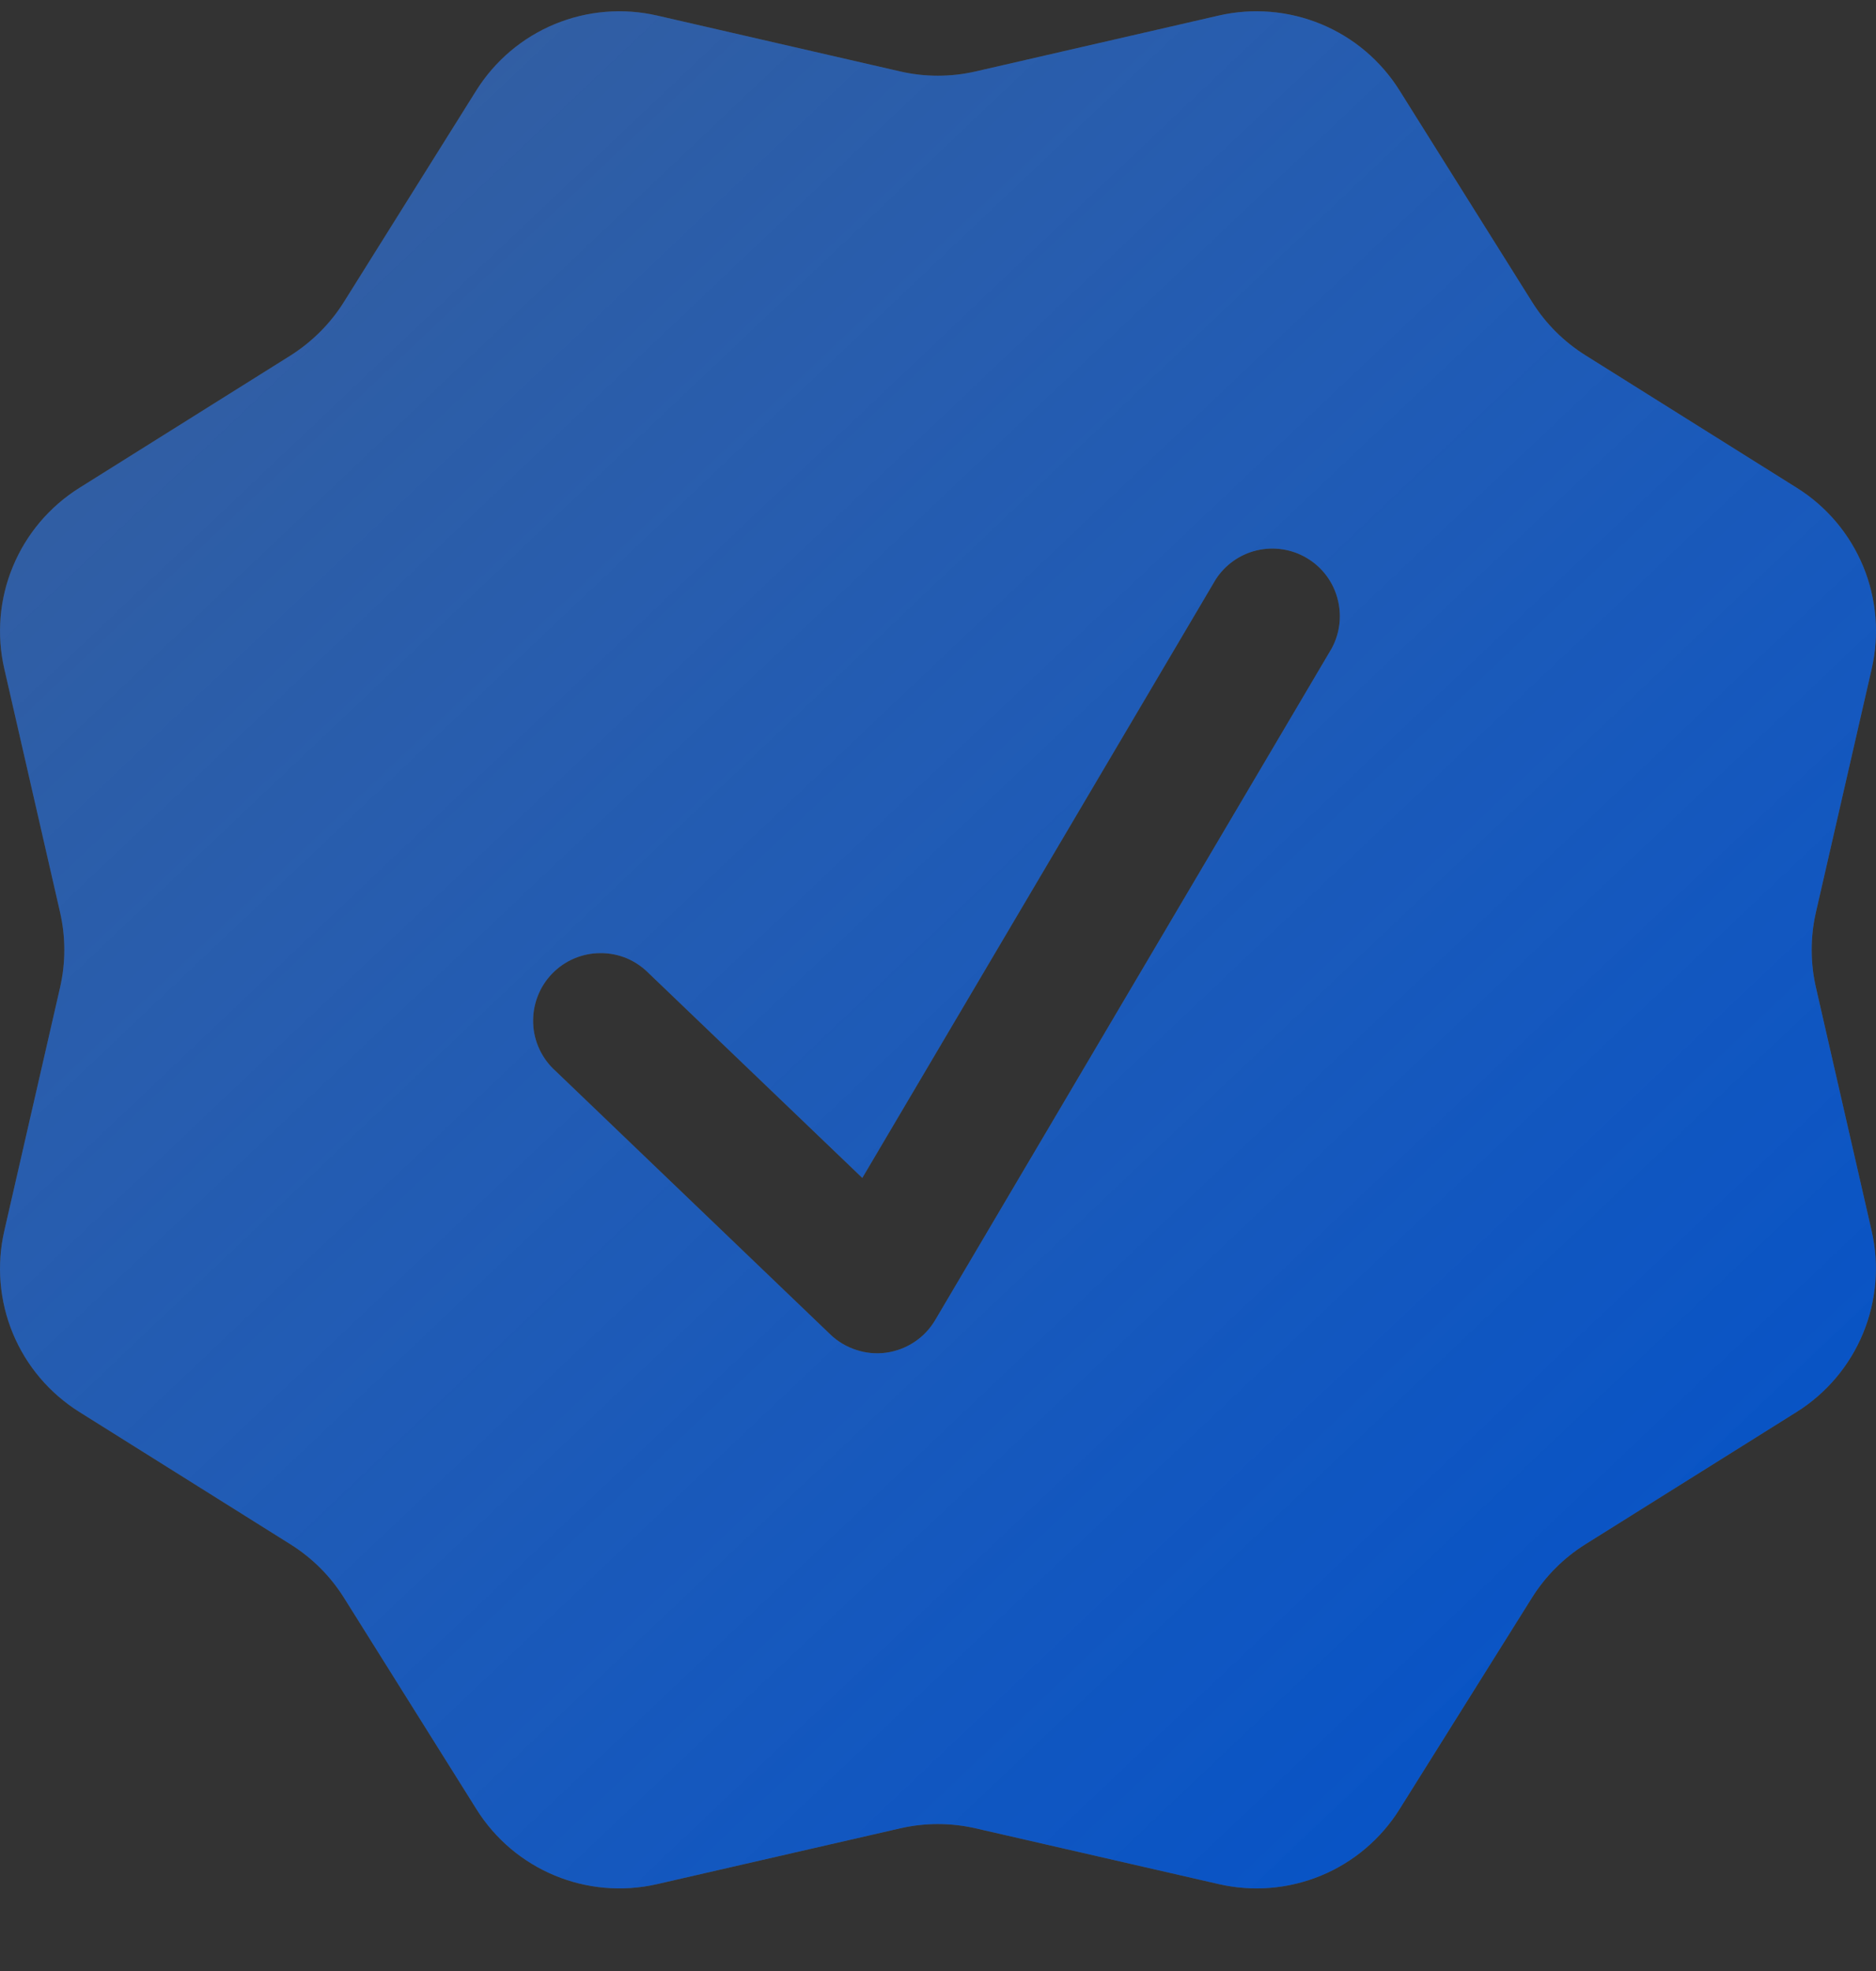
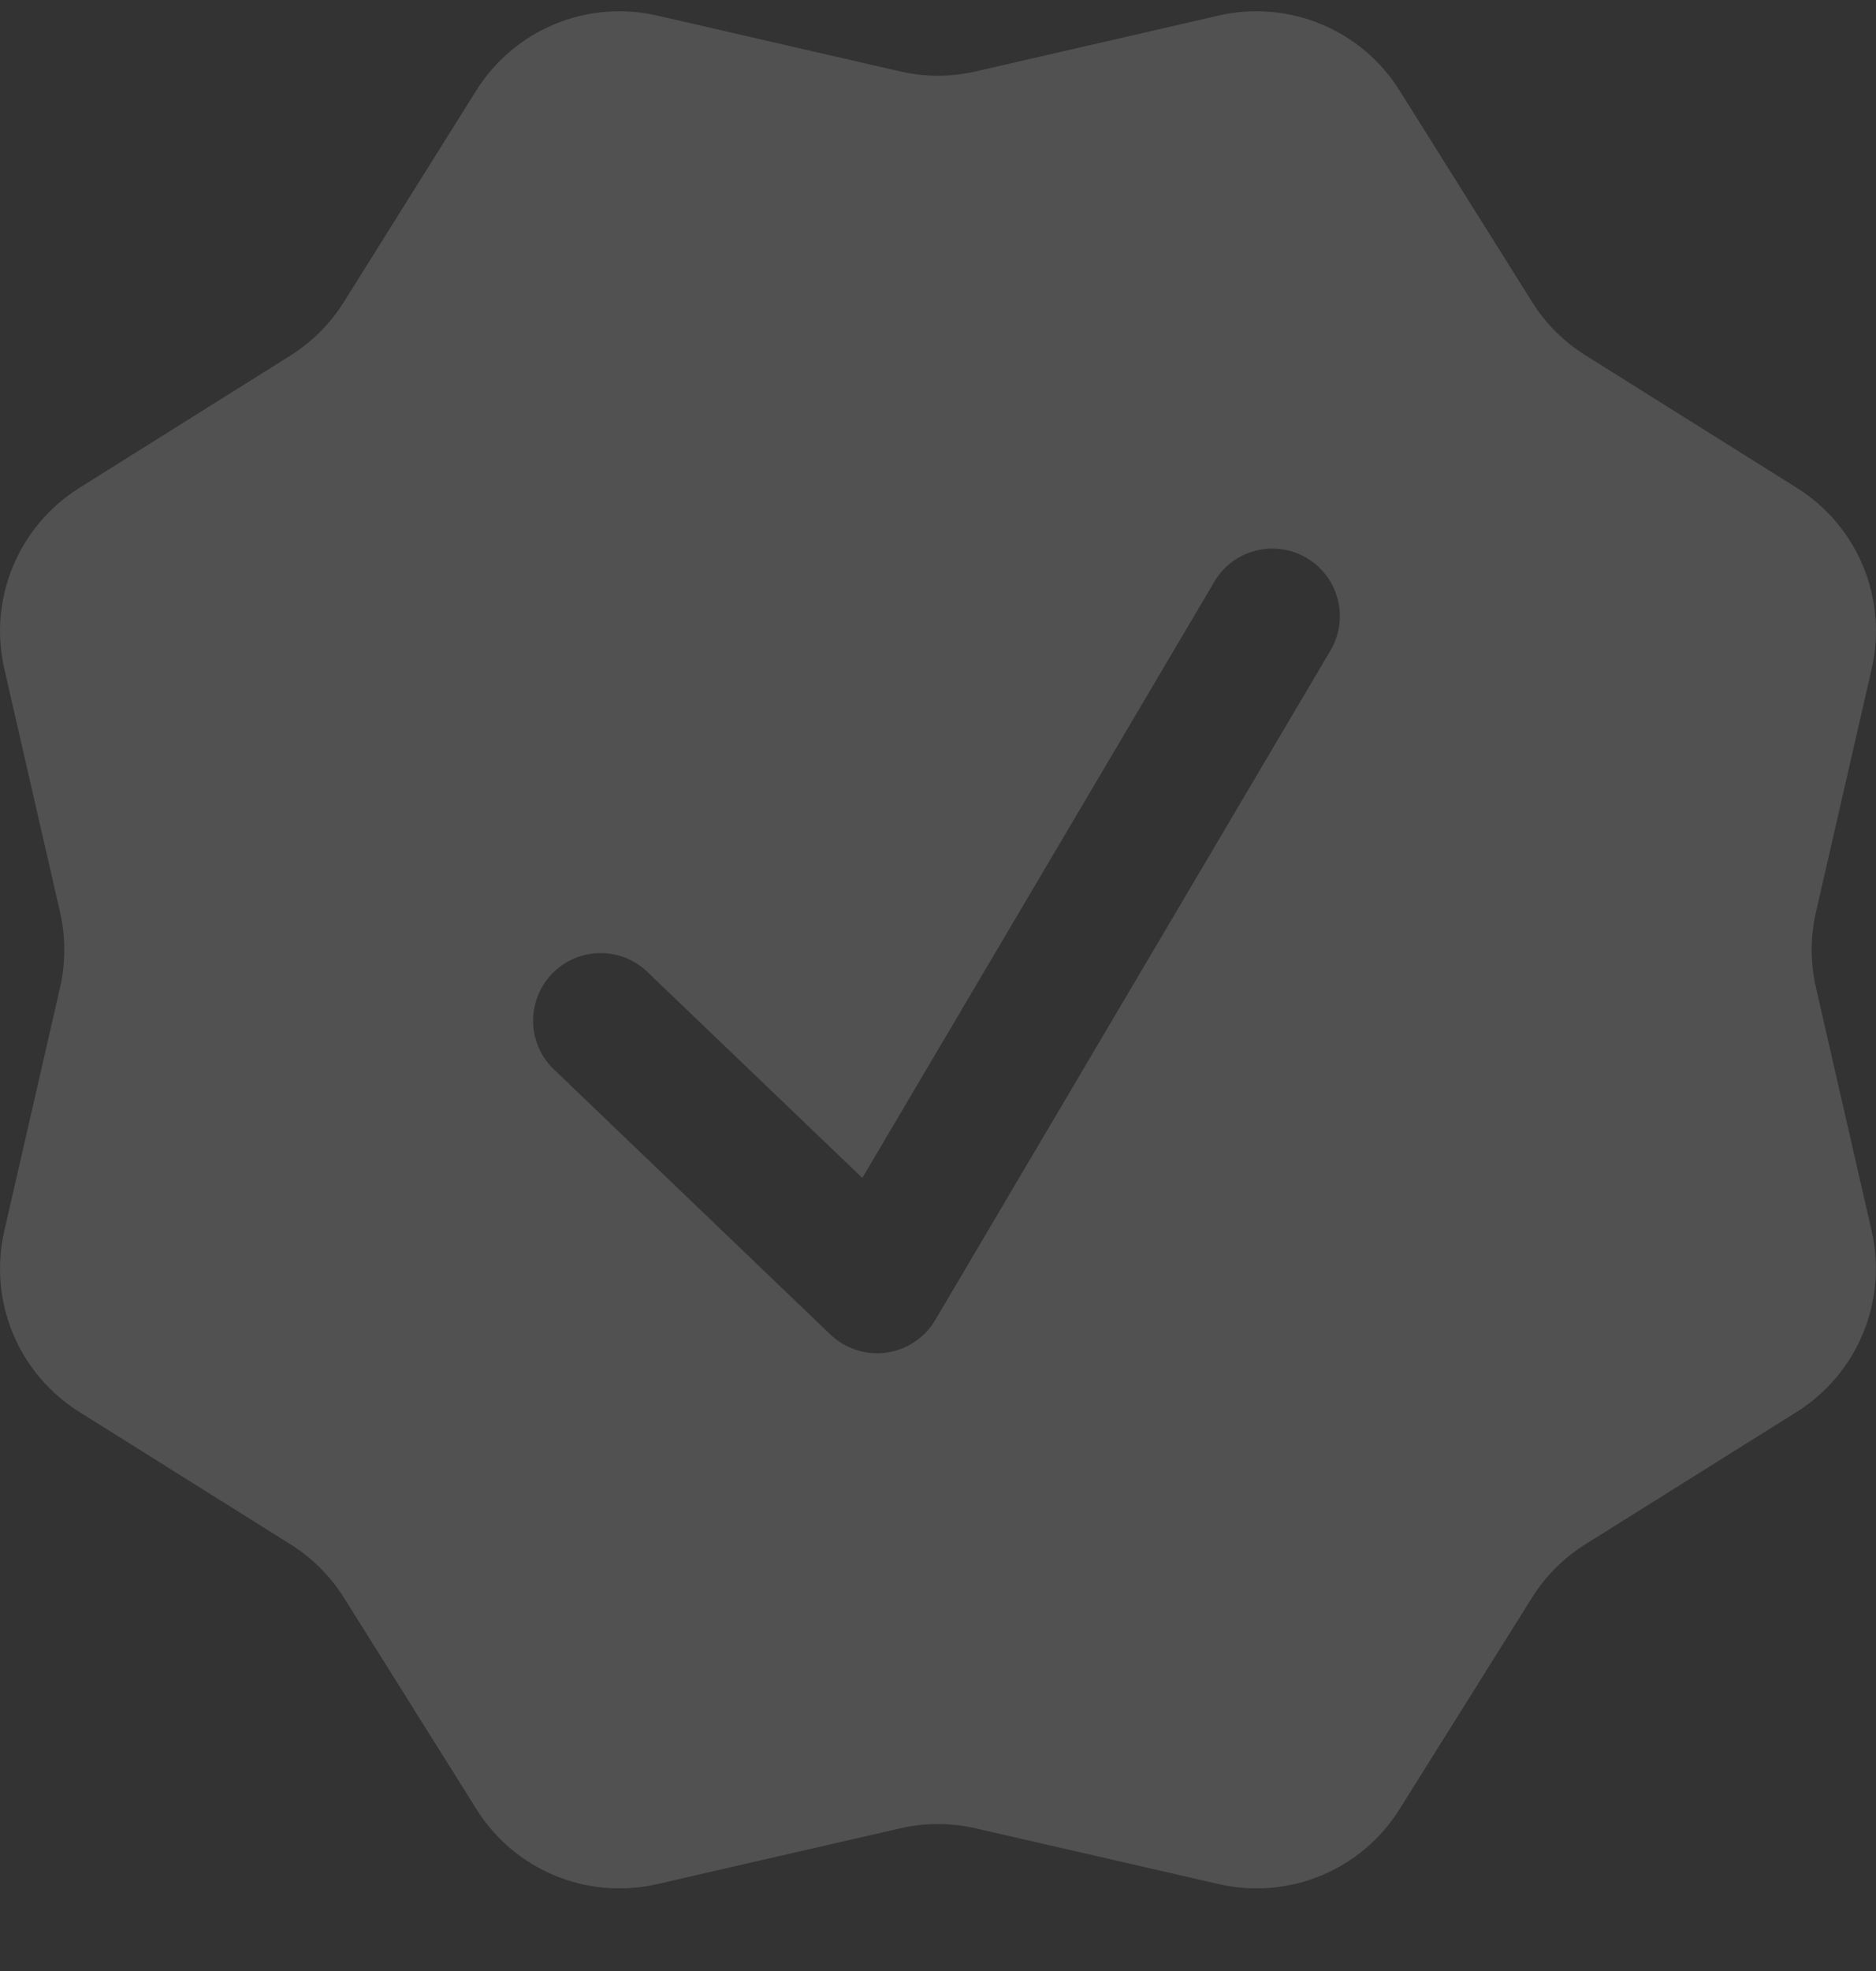
<svg xmlns="http://www.w3.org/2000/svg" width="20" height="21" viewBox="0 0 20 21" fill="none">
  <rect x="0" y="0" width="20" height="21" fill="#333333" stroke="none" />
  <path fill-rule="evenodd" clip-rule="evenodd" d="M14.921 0.965C14.723 0.648 14.43 0.4 14.084 0.257C13.738 0.114 13.356 0.082 12.992 0.166L10.402 0.761C10.137 0.822 9.861 0.822 9.596 0.761L7.007 0.166C6.642 0.082 6.26 0.114 5.914 0.257C5.568 0.4 5.276 0.648 5.077 0.965L3.666 3.218C3.522 3.448 3.327 3.642 3.097 3.788L0.845 5.199C0.528 5.398 0.281 5.69 0.138 6.035C-0.006 6.38 -0.038 6.762 0.046 7.126L0.64 9.718C0.701 9.983 0.701 10.258 0.64 10.523L0.046 13.114C-0.038 13.479 -0.006 13.86 0.137 14.206C0.28 14.552 0.528 14.844 0.845 15.043L3.097 16.454C3.327 16.598 3.522 16.792 3.667 17.023L5.079 19.275C5.485 19.925 6.259 20.246 7.007 20.074L9.596 19.48C9.861 19.419 10.137 19.419 10.402 19.48L12.993 20.074C13.358 20.158 13.739 20.126 14.085 19.983C14.43 19.84 14.723 19.592 14.921 19.275L16.332 17.023C16.477 16.792 16.671 16.598 16.901 16.454L19.155 15.043C19.472 14.844 19.719 14.551 19.862 14.205C20.005 13.859 20.037 13.477 19.953 13.113L19.36 10.523C19.299 10.258 19.299 9.982 19.36 9.717L19.954 7.126C20.038 6.762 20.006 6.38 19.863 6.034C19.72 5.689 19.473 5.396 19.156 5.198L16.903 3.786C16.673 3.642 16.478 3.448 16.334 3.218L14.921 0.965ZM14.197 6.909C14.286 6.745 14.308 6.553 14.258 6.373C14.209 6.193 14.092 6.04 13.931 5.945C13.771 5.85 13.58 5.821 13.398 5.864C13.217 5.907 13.059 6.019 12.959 6.176L9.193 12.55L6.919 10.372C6.851 10.303 6.771 10.248 6.682 10.21C6.592 10.173 6.497 10.154 6.4 10.155C6.303 10.155 6.208 10.175 6.119 10.213C6.03 10.251 5.95 10.307 5.883 10.377C5.816 10.447 5.764 10.529 5.73 10.62C5.696 10.71 5.68 10.806 5.684 10.903C5.687 11 5.711 11.095 5.752 11.182C5.793 11.269 5.852 11.348 5.924 11.412L8.853 14.219C8.931 14.294 9.026 14.35 9.129 14.383C9.232 14.417 9.341 14.427 9.449 14.412C9.556 14.397 9.659 14.358 9.749 14.298C9.84 14.238 9.915 14.158 9.97 14.065L14.197 6.909Z" fill="white" fill-opacity="0.15" />
-   <path fill-rule="evenodd" clip-rule="evenodd" d="M14.921 0.965C14.723 0.648 14.43 0.4 14.084 0.257C13.738 0.114 13.356 0.082 12.992 0.166L10.402 0.761C10.137 0.822 9.861 0.822 9.596 0.761L7.007 0.166C6.642 0.082 6.26 0.114 5.914 0.257C5.568 0.4 5.276 0.648 5.077 0.965L3.666 3.218C3.522 3.448 3.327 3.642 3.097 3.788L0.845 5.199C0.528 5.398 0.281 5.69 0.138 6.035C-0.006 6.38 -0.038 6.762 0.046 7.126L0.64 9.718C0.701 9.983 0.701 10.258 0.64 10.523L0.046 13.114C-0.038 13.479 -0.006 13.86 0.137 14.206C0.28 14.552 0.528 14.844 0.845 15.043L3.097 16.454C3.327 16.598 3.522 16.792 3.667 17.023L5.079 19.275C5.485 19.925 6.259 20.246 7.007 20.074L9.596 19.48C9.861 19.419 10.137 19.419 10.402 19.48L12.993 20.074C13.358 20.158 13.739 20.126 14.085 19.983C14.43 19.84 14.723 19.592 14.921 19.275L16.332 17.023C16.477 16.792 16.671 16.598 16.901 16.454L19.155 15.043C19.472 14.844 19.719 14.551 19.862 14.205C20.005 13.859 20.037 13.477 19.953 13.113L19.36 10.523C19.299 10.258 19.299 9.982 19.36 9.717L19.954 7.126C20.038 6.762 20.006 6.38 19.863 6.034C19.72 5.689 19.473 5.396 19.156 5.198L16.903 3.786C16.673 3.642 16.478 3.448 16.334 3.218L14.921 0.965ZM14.197 6.909C14.286 6.745 14.308 6.553 14.258 6.373C14.209 6.193 14.092 6.04 13.931 5.945C13.771 5.85 13.58 5.821 13.398 5.864C13.217 5.907 13.059 6.019 12.959 6.176L9.193 12.55L6.919 10.372C6.851 10.303 6.771 10.248 6.682 10.21C6.592 10.173 6.497 10.154 6.4 10.155C6.303 10.155 6.208 10.175 6.119 10.213C6.03 10.251 5.95 10.307 5.883 10.377C5.816 10.447 5.764 10.529 5.73 10.62C5.696 10.71 5.68 10.806 5.684 10.903C5.687 11 5.711 11.095 5.752 11.182C5.793 11.269 5.852 11.348 5.924 11.412L8.853 14.219C8.931 14.294 9.026 14.35 9.129 14.383C9.232 14.417 9.341 14.427 9.449 14.412C9.556 14.397 9.659 14.358 9.749 14.298C9.84 14.238 9.915 14.158 9.97 14.065L14.197 6.909Z" fill="url(#paint0_linear_204_1929)" />
  <defs>
    <linearGradient id="paint0_linear_204_1929" x1="0" y1="0.12" x2="19.206" y2="20.377" gradientUnits="userSpaceOnUse">
      <stop stop-color="#196DED" stop-opacity="0.47" />
      <stop offset="1" stop-color="#0050C9" />
    </linearGradient>
  </defs>
</svg>